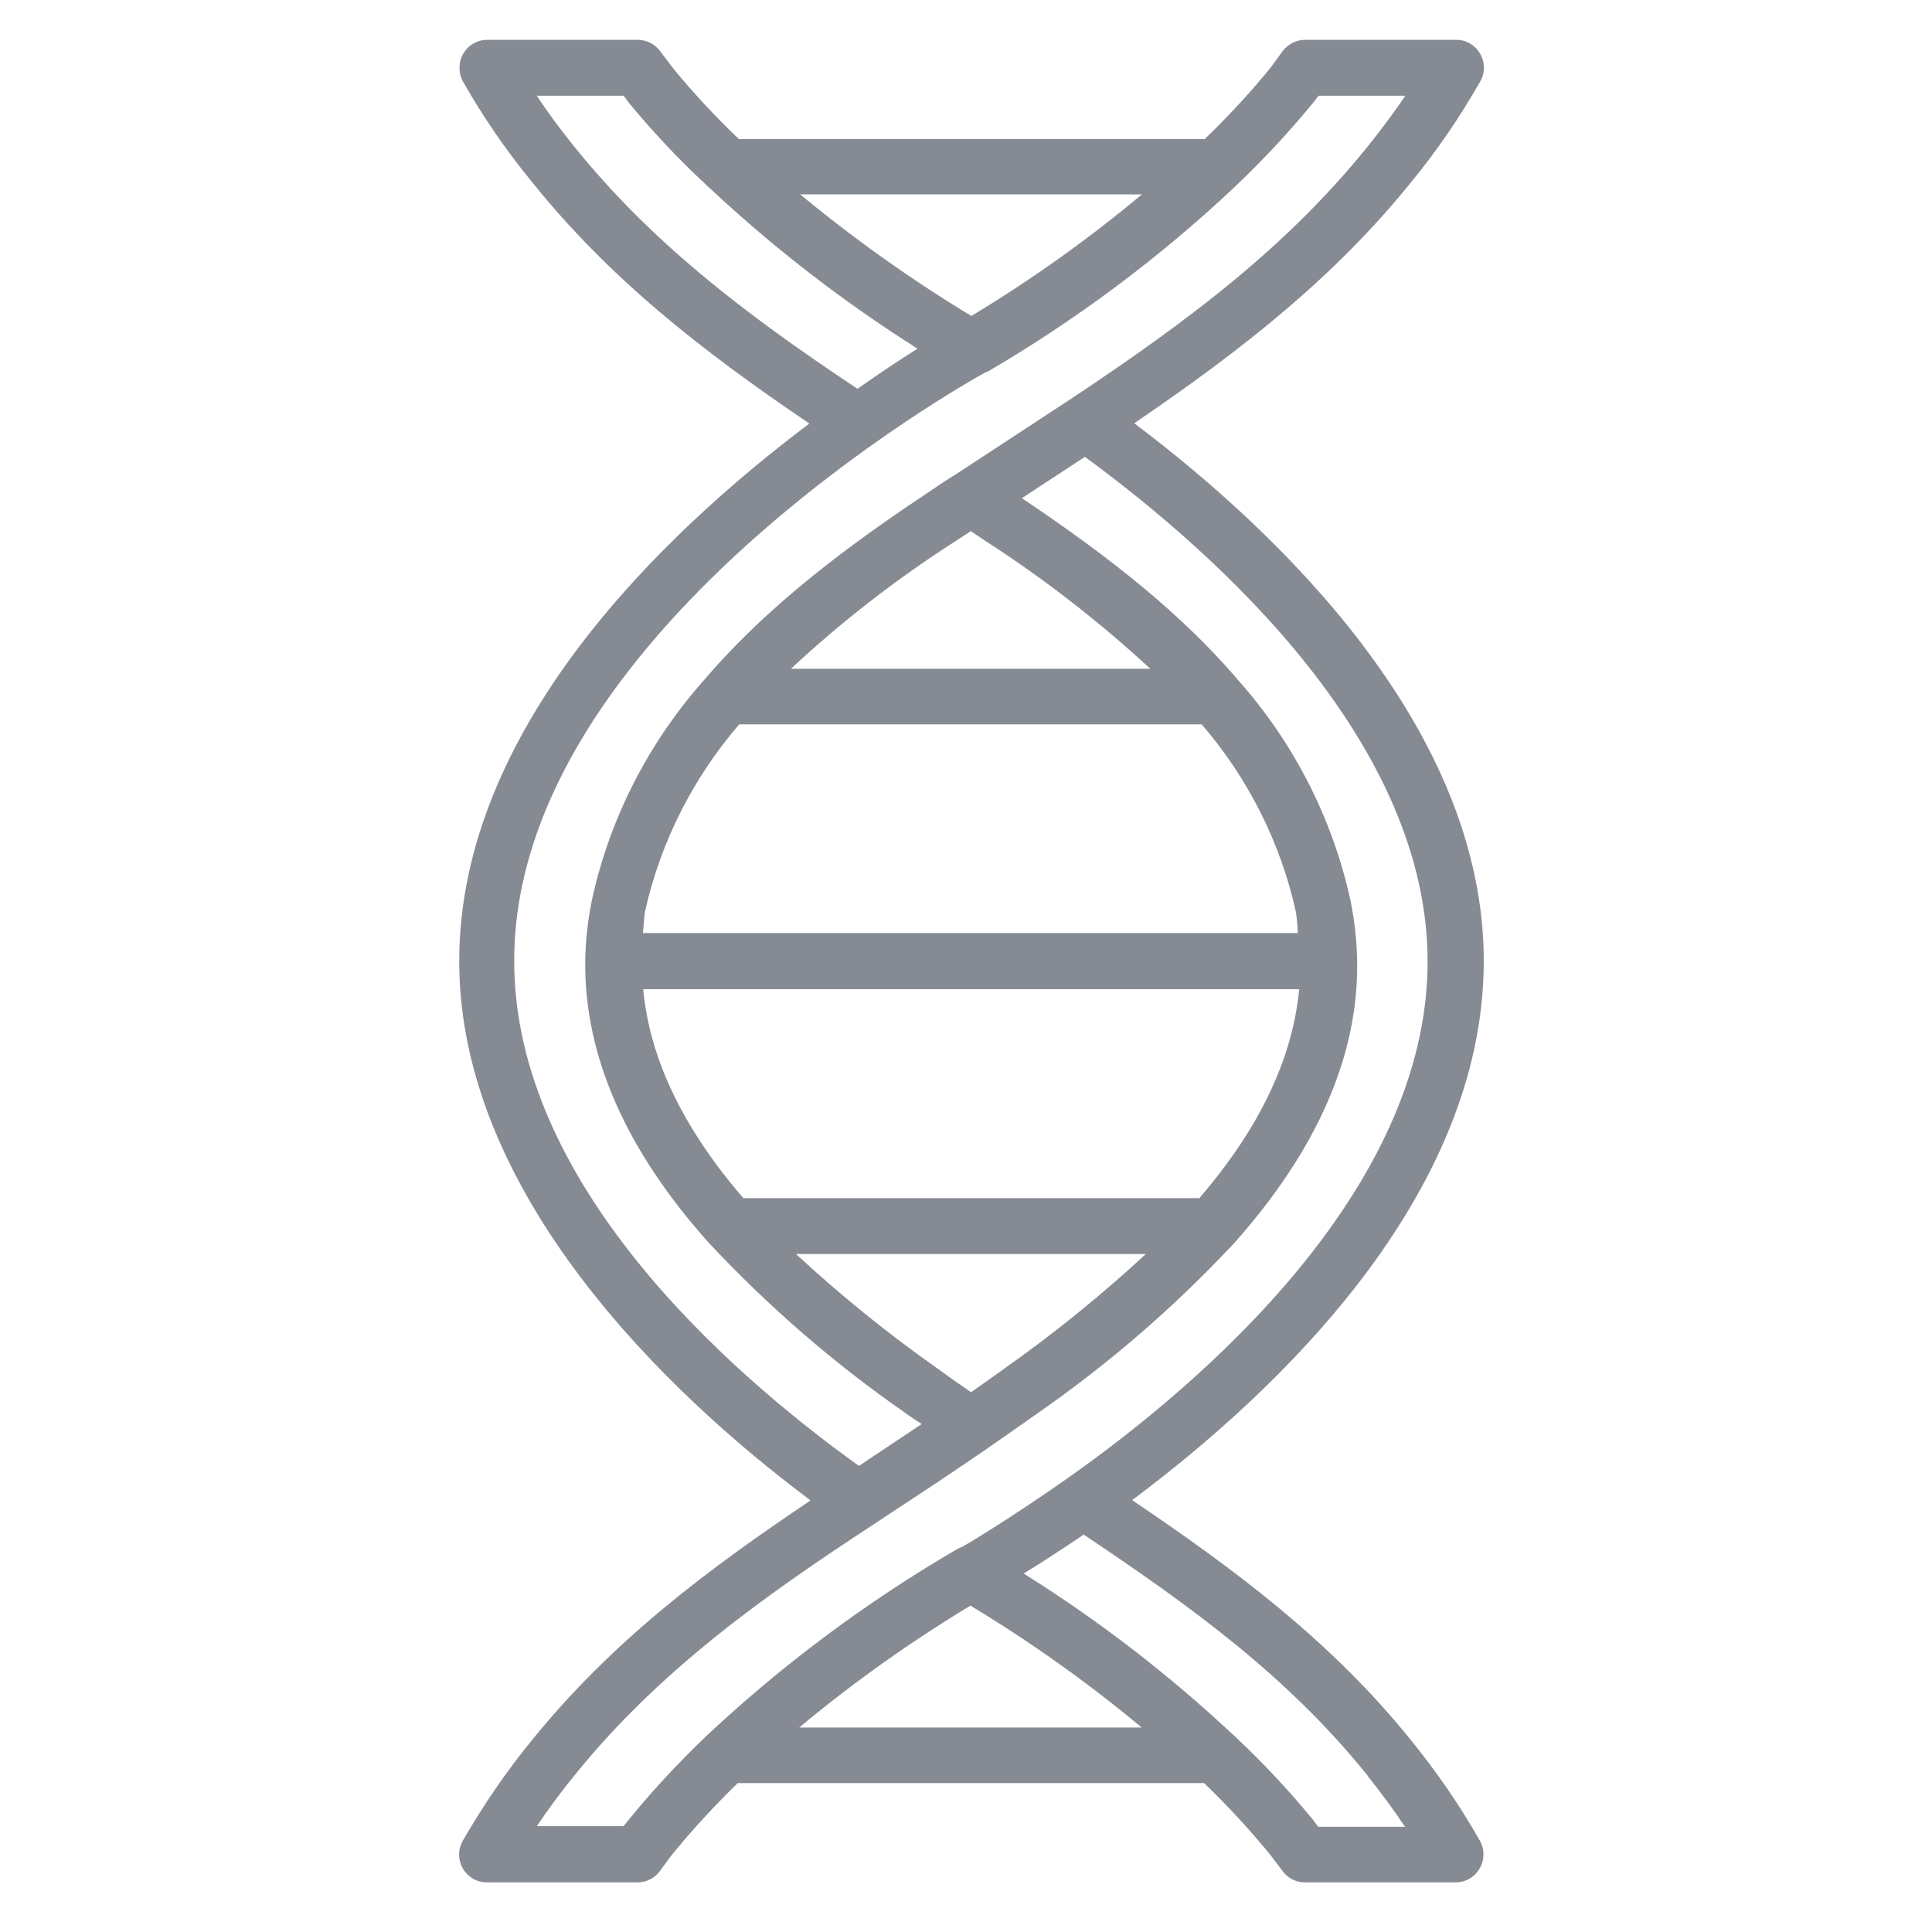
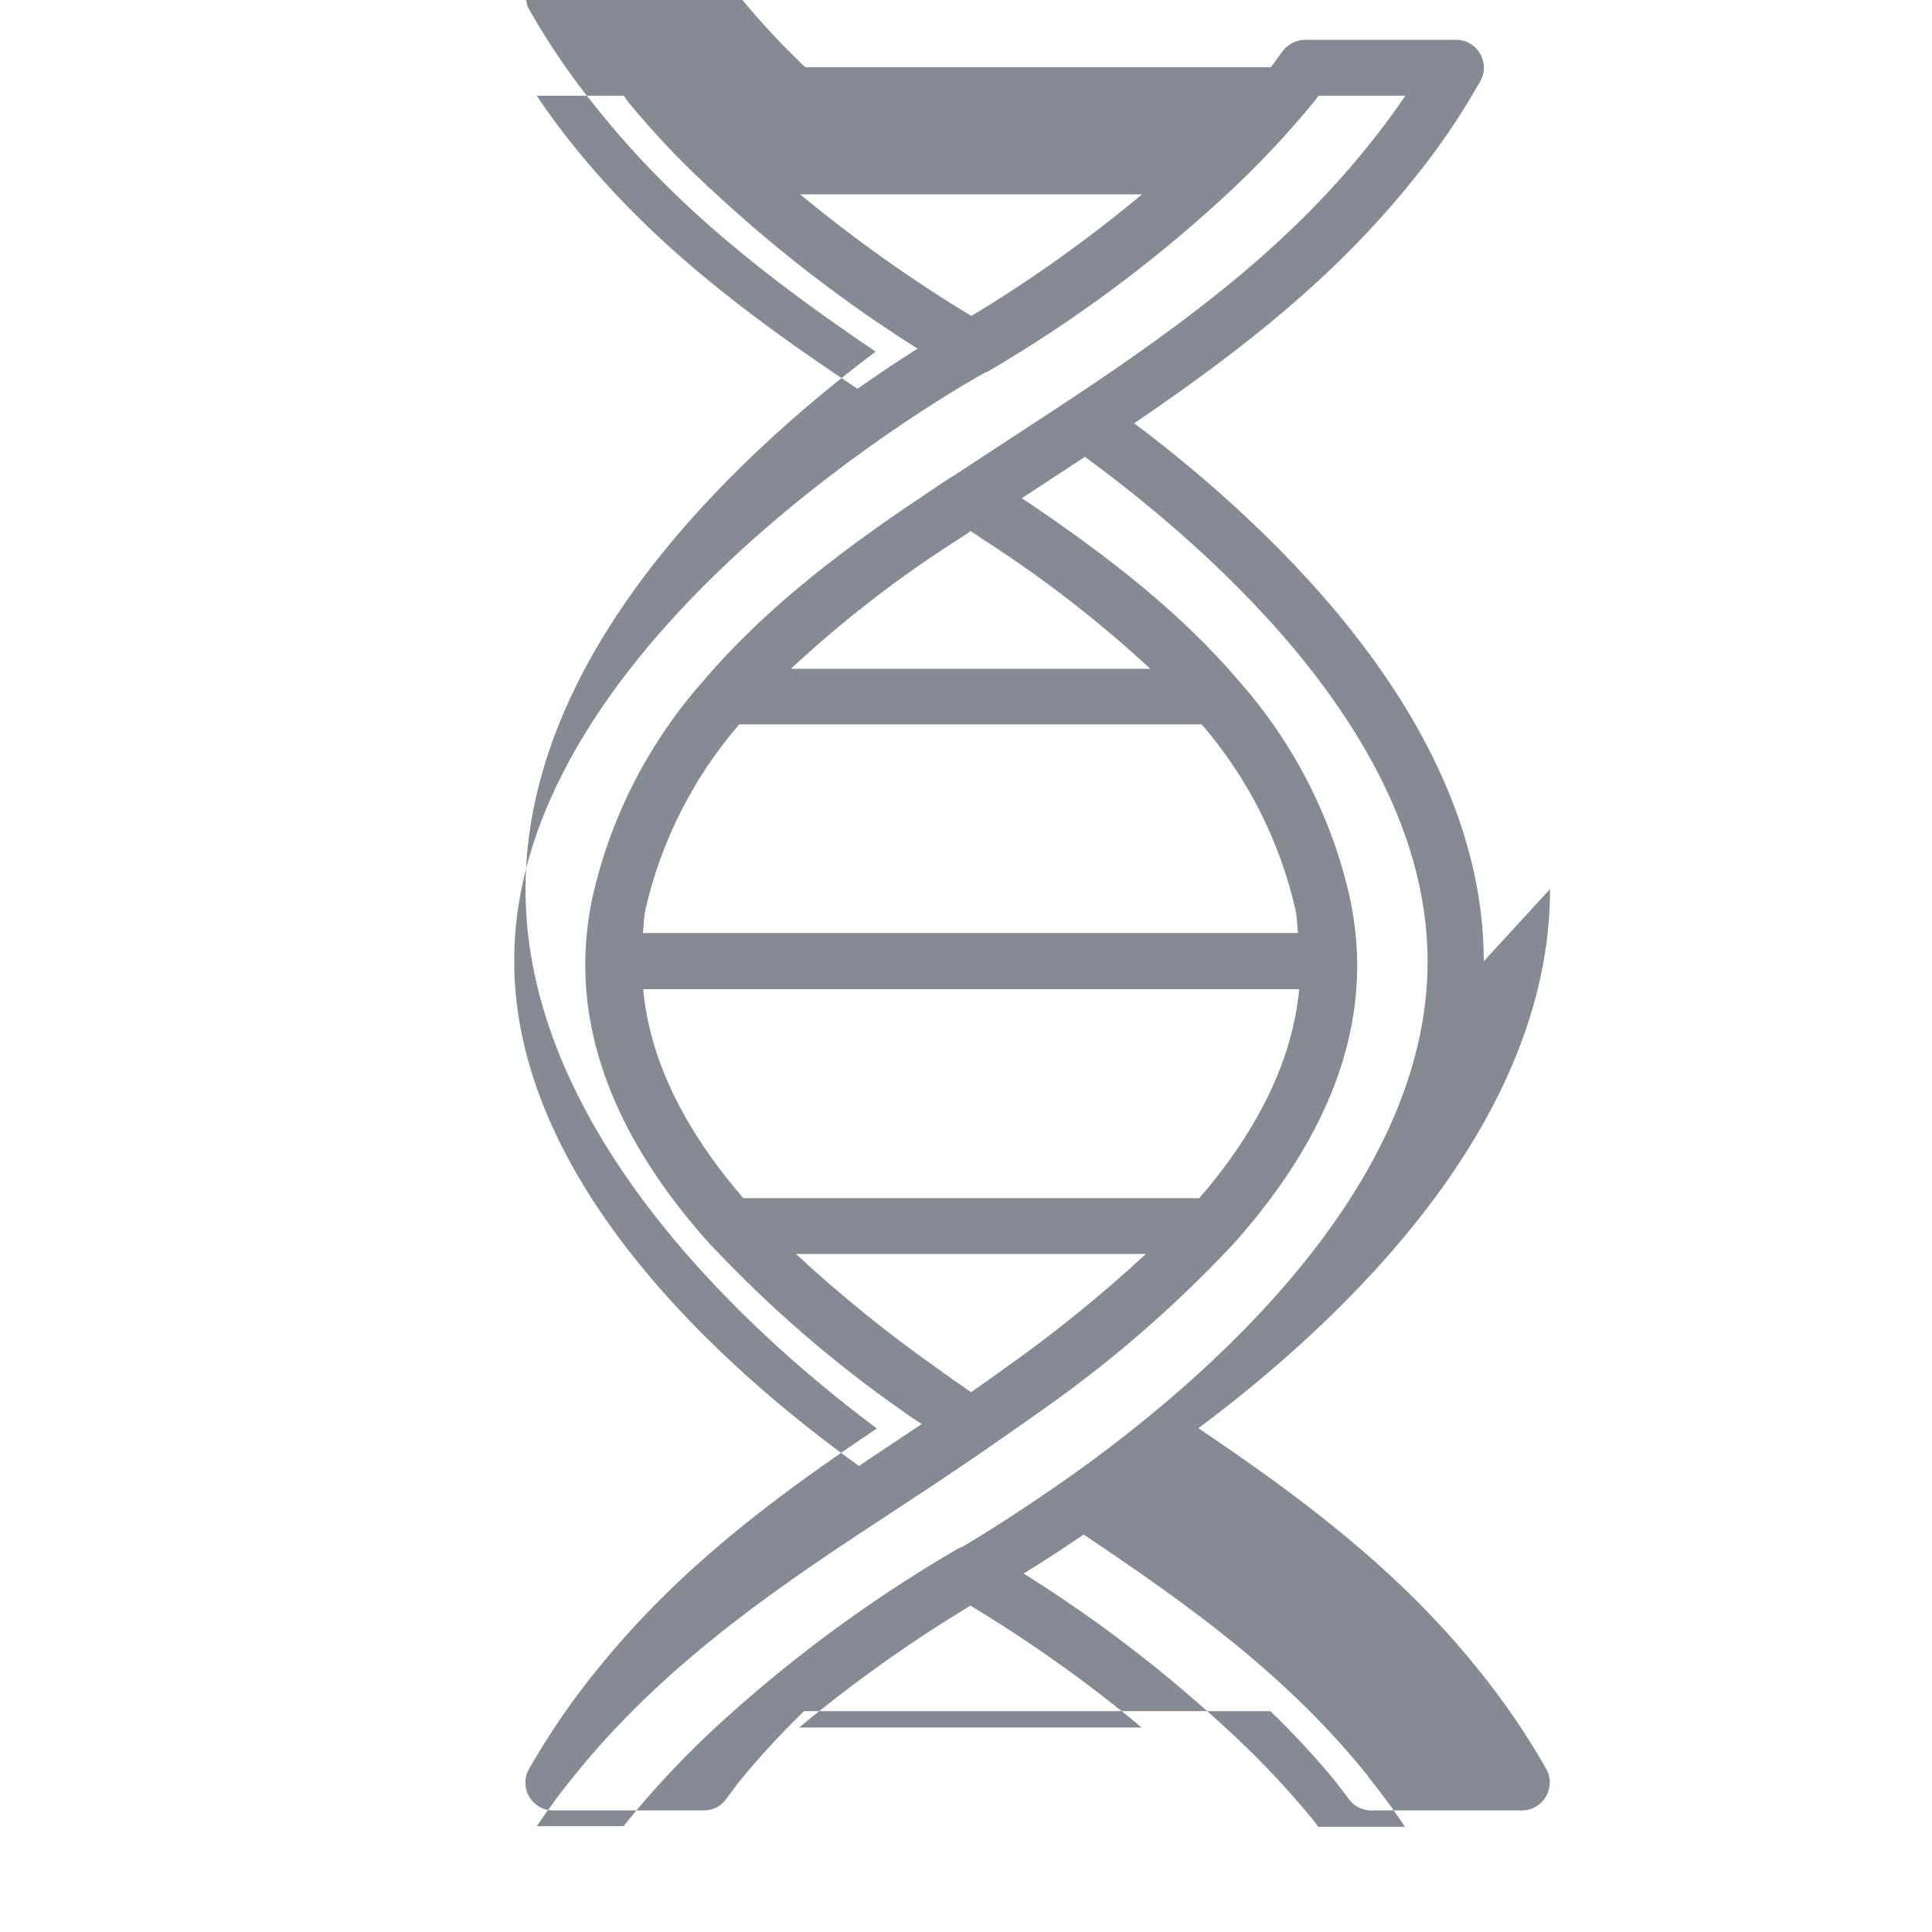
<svg xmlns="http://www.w3.org/2000/svg" id="DNA" width="65" height="65" viewBox="0 0 65 65">
  <defs>
    <style>
      .cls-1 {
        fill: #868b93;
        stroke-width: 0px;
      }
    </style>
  </defs>
  <g id="Layer_22" data-name="Layer 22">
-     <path class="cls-1" d="M49.92,32.34c0-7.86-6.93-14.46-11.76-18.1,3.69-2.51,6.76-4.94,9.34-8.14.86-1.05,1.63-2.18,2.3-3.36.26-.45.1-1.02-.35-1.28-.14-.08-.29-.12-.45-.12h-5.09c-.29,0-.57.14-.75.37l-.4.55c-.69.85-1.44,1.66-2.23,2.42h-15.67c-.79-.75-1.53-1.55-2.22-2.39l-.43-.57c-.18-.24-.46-.38-.75-.38h-5.07c-.52,0-.94.43-.93.95,0,.16.04.32.12.46.67,1.18,1.44,2.3,2.3,3.35,2.58,3.22,5.64,5.64,9.35,8.15-4.97,3.74-11.78,10.28-11.78,18.09s6.96,14.51,11.82,18.14c-3.41,2.29-6.67,4.71-9.4,8.1-.86,1.05-1.62,2.17-2.3,3.35-.26.45-.1,1.02.35,1.28.14.08.3.12.46.12h5.07c.3,0,.58-.14.75-.38l.4-.54c.69-.85,1.44-1.66,2.22-2.42h15.69c.78.75,1.52,1.55,2.21,2.39l.44.58c.18.24.45.37.75.37h5.07c.52,0,.93-.43.93-.95,0-.16-.04-.31-.12-.45-.67-1.18-1.44-2.3-2.3-3.36-2.7-3.36-5.98-5.79-9.4-8.1,4.86-3.63,11.83-10.22,11.83-18.14ZM38.42,6.54c-1.81,1.51-3.73,2.88-5.74,4.09-2.02-1.22-3.94-2.59-5.76-4.09h11.5ZM19.31,4.92c-.45-.56-.87-1.12-1.25-1.7h2.92l.17.23c.81.98,1.67,1.9,2.6,2.76.04.05.09.09.14.13,2.15,2.01,4.49,3.82,6.98,5.39-.56.35-1.25.81-2.02,1.35-3.86-2.56-6.97-4.97-9.54-8.16ZM17.3,32.32c0-10.92,15.22-19.45,15.87-19.8h.03c3-1.75,5.8-3.84,8.33-6.22l.04-.04c.94-.89,1.82-1.84,2.64-2.84l.15-.2h2.92c-.39.58-.81,1.14-1.26,1.7-2.69,3.34-5.95,5.82-10.02,8.52l-3.83,2.51c-.23.14-.46.29-.68.44l-.4.27c-3.28,2.18-5.54,4.07-7.31,6.11h0l-.04.05c-1.89,2.11-3.21,4.66-3.82,7.43-.14.68-.22,1.37-.23,2.07h0c-.04,3.18,1.36,6.38,4.18,9.52l.03.03h0c1.97,2.1,4.16,4,6.52,5.64.19.14.4.28.59.4-.56.37-1.12.75-1.68,1.12l-.43.29c-4.56-3.27-11.6-9.58-11.6-16.98v-.02ZM32.66,46.83c-.4-.27-.77-.53-1.15-.81-1.66-1.17-3.24-2.45-4.73-3.83h11.77c-1.49,1.38-3.07,2.66-4.74,3.84-.37.27-.76.54-1.14.81h0ZM40.32,40.31h-15.31c-2.05-2.37-3.16-4.73-3.37-7.03h22.07c-.22,2.31-1.32,4.67-3.37,7.04h-.02ZM21.63,31.39c.03-.25.03-.51.08-.76.52-2.31,1.61-4.46,3.16-6.26h15.56c1.55,1.8,2.64,3.95,3.16,6.27.05.25.05.5.08.75h-22.04ZM26.62,22.49c1.7-1.58,3.54-3.01,5.49-4.26l.43-.28.12-.08.54.36c1.95,1.26,3.79,2.69,5.5,4.27h-12.08ZM26.89,58.12c1.81-1.51,3.74-2.88,5.76-4.1,2.02,1.22,3.95,2.59,5.76,4.1h-11.53ZM46.02,59.76c.45.56.86,1.12,1.25,1.7h-2.92l-.17-.23c-.8-.97-1.66-1.9-2.58-2.76-.04-.05-.09-.09-.14-.13-2.16-2.02-4.51-3.83-7.02-5.4.66-.4,1.32-.84,2.02-1.31,3.63,2.43,6.87,4.77,9.57,8.13h-.02ZM35.92,49.73c-1.25.88-2.56,1.73-3.54,2.31-.09.03-.17.07-.25.12-3.01,1.76-5.81,3.85-8.35,6.23h0c-.94.9-1.83,1.85-2.65,2.86l-.15.19h-2.92c.39-.58.81-1.15,1.26-1.7,2.86-3.55,6.4-6.05,10.08-8.46l.97-.64c.95-.62,1.89-1.25,2.82-1.89.58-.4,1.16-.81,1.73-1.21,2.37-1.65,4.56-3.54,6.53-5.64h0l.03-.03c2.82-3.15,4.23-6.35,4.18-9.53h0c-.01-.7-.09-1.39-.23-2.07-.61-2.77-1.93-5.33-3.82-7.44l-.04-.05h0c-1.75-2.02-3.98-3.87-7.19-6.02l2.12-1.39c4.53,3.32,11.53,9.64,11.53,16.98,0,7.67-7.58,14.19-12.11,17.38Z" />
+     <path class="cls-1" d="M49.92,32.34c0-7.86-6.93-14.46-11.76-18.1,3.69-2.51,6.76-4.94,9.34-8.14.86-1.05,1.63-2.18,2.3-3.36.26-.45.1-1.02-.35-1.28-.14-.08-.29-.12-.45-.12h-5.09c-.29,0-.57.14-.75.37l-.4.55h-15.67c-.79-.75-1.53-1.55-2.22-2.39l-.43-.57c-.18-.24-.46-.38-.75-.38h-5.07c-.52,0-.94.43-.93.95,0,.16.04.32.12.46.67,1.18,1.44,2.3,2.3,3.35,2.58,3.22,5.64,5.64,9.35,8.15-4.97,3.74-11.78,10.28-11.78,18.09s6.96,14.51,11.82,18.14c-3.41,2.29-6.67,4.71-9.4,8.1-.86,1.05-1.62,2.17-2.3,3.35-.26.45-.1,1.02.35,1.28.14.08.3.12.46.12h5.07c.3,0,.58-.14.75-.38l.4-.54c.69-.85,1.44-1.66,2.22-2.42h15.69c.78.75,1.52,1.55,2.21,2.39l.44.58c.18.24.45.37.75.37h5.07c.52,0,.93-.43.93-.95,0-.16-.04-.31-.12-.45-.67-1.18-1.44-2.3-2.3-3.36-2.7-3.36-5.98-5.79-9.4-8.1,4.86-3.63,11.83-10.22,11.83-18.14ZM38.42,6.54c-1.81,1.51-3.73,2.88-5.74,4.09-2.02-1.22-3.94-2.59-5.76-4.09h11.5ZM19.31,4.92c-.45-.56-.87-1.12-1.25-1.7h2.92l.17.23c.81.98,1.67,1.9,2.6,2.76.04.05.09.09.14.13,2.15,2.01,4.49,3.82,6.98,5.39-.56.35-1.25.81-2.02,1.35-3.86-2.56-6.97-4.97-9.54-8.16ZM17.3,32.32c0-10.92,15.22-19.45,15.87-19.8h.03c3-1.75,5.8-3.84,8.33-6.22l.04-.04c.94-.89,1.82-1.84,2.64-2.84l.15-.2h2.92c-.39.58-.81,1.14-1.26,1.7-2.69,3.34-5.95,5.82-10.02,8.52l-3.83,2.51c-.23.14-.46.29-.68.44l-.4.27c-3.28,2.18-5.54,4.07-7.31,6.11h0l-.04.05c-1.89,2.11-3.21,4.66-3.82,7.43-.14.68-.22,1.37-.23,2.07h0c-.04,3.18,1.36,6.38,4.18,9.52l.03.03h0c1.97,2.1,4.16,4,6.52,5.64.19.14.4.28.59.4-.56.37-1.12.75-1.68,1.12l-.43.29c-4.56-3.27-11.6-9.58-11.6-16.98v-.02ZM32.66,46.83c-.4-.27-.77-.53-1.15-.81-1.66-1.17-3.24-2.45-4.73-3.83h11.77c-1.49,1.38-3.07,2.66-4.74,3.84-.37.27-.76.54-1.14.81h0ZM40.32,40.31h-15.31c-2.05-2.37-3.16-4.73-3.37-7.03h22.07c-.22,2.31-1.32,4.67-3.37,7.04h-.02ZM21.63,31.39c.03-.25.03-.51.08-.76.52-2.31,1.61-4.46,3.16-6.26h15.56c1.55,1.8,2.64,3.95,3.16,6.27.05.25.05.5.08.75h-22.04ZM26.62,22.49c1.7-1.58,3.54-3.01,5.49-4.26l.43-.28.12-.08.54.36c1.95,1.26,3.79,2.69,5.5,4.27h-12.08ZM26.89,58.12c1.81-1.51,3.74-2.88,5.76-4.1,2.02,1.22,3.95,2.59,5.76,4.1h-11.53ZM46.02,59.76c.45.56.86,1.12,1.25,1.7h-2.92l-.17-.23c-.8-.97-1.66-1.9-2.58-2.76-.04-.05-.09-.09-.14-.13-2.16-2.02-4.51-3.83-7.02-5.4.66-.4,1.32-.84,2.02-1.31,3.63,2.43,6.87,4.77,9.57,8.13h-.02ZM35.92,49.73c-1.25.88-2.56,1.73-3.54,2.31-.09.03-.17.07-.25.12-3.01,1.76-5.81,3.85-8.35,6.23h0c-.94.9-1.83,1.85-2.65,2.86l-.15.19h-2.92c.39-.58.81-1.15,1.26-1.7,2.86-3.55,6.4-6.05,10.08-8.46l.97-.64c.95-.62,1.89-1.25,2.82-1.89.58-.4,1.16-.81,1.73-1.21,2.37-1.65,4.56-3.54,6.53-5.64h0l.03-.03c2.82-3.15,4.23-6.35,4.18-9.53h0c-.01-.7-.09-1.39-.23-2.07-.61-2.77-1.93-5.33-3.82-7.44l-.04-.05h0c-1.75-2.02-3.98-3.87-7.19-6.02l2.12-1.39c4.53,3.32,11.53,9.64,11.53,16.98,0,7.67-7.58,14.19-12.11,17.38Z" />
  </g>
</svg>